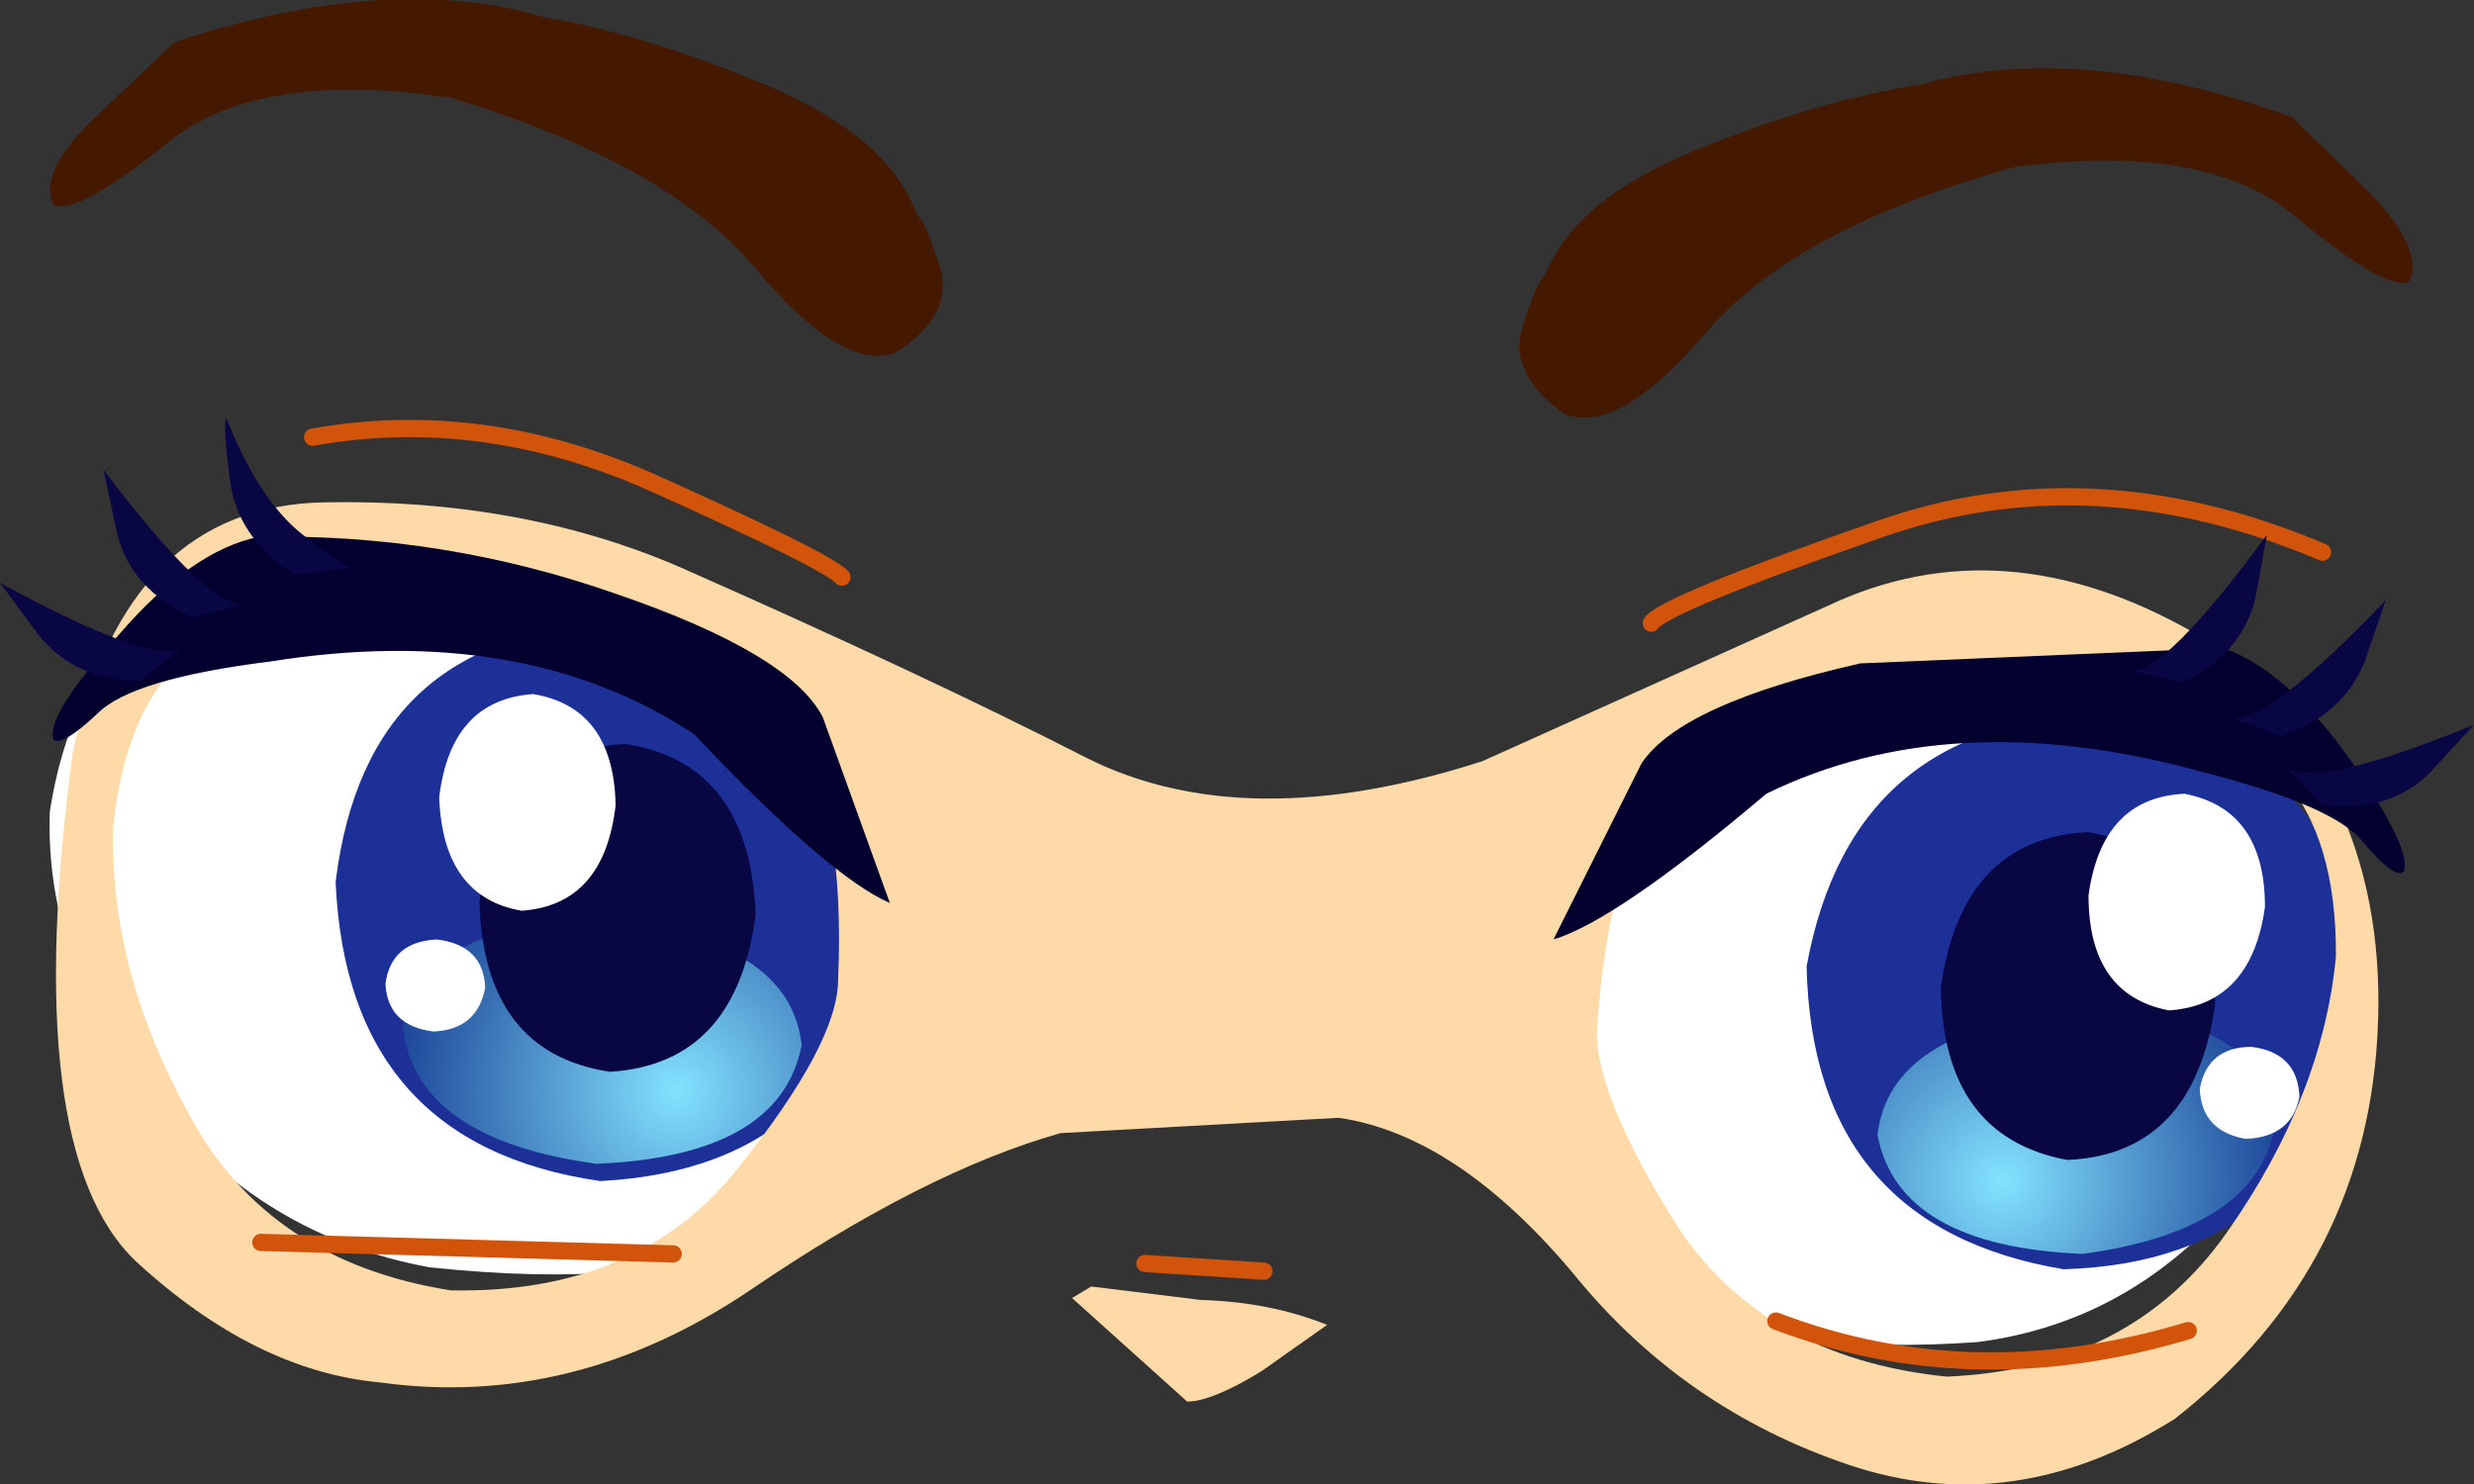
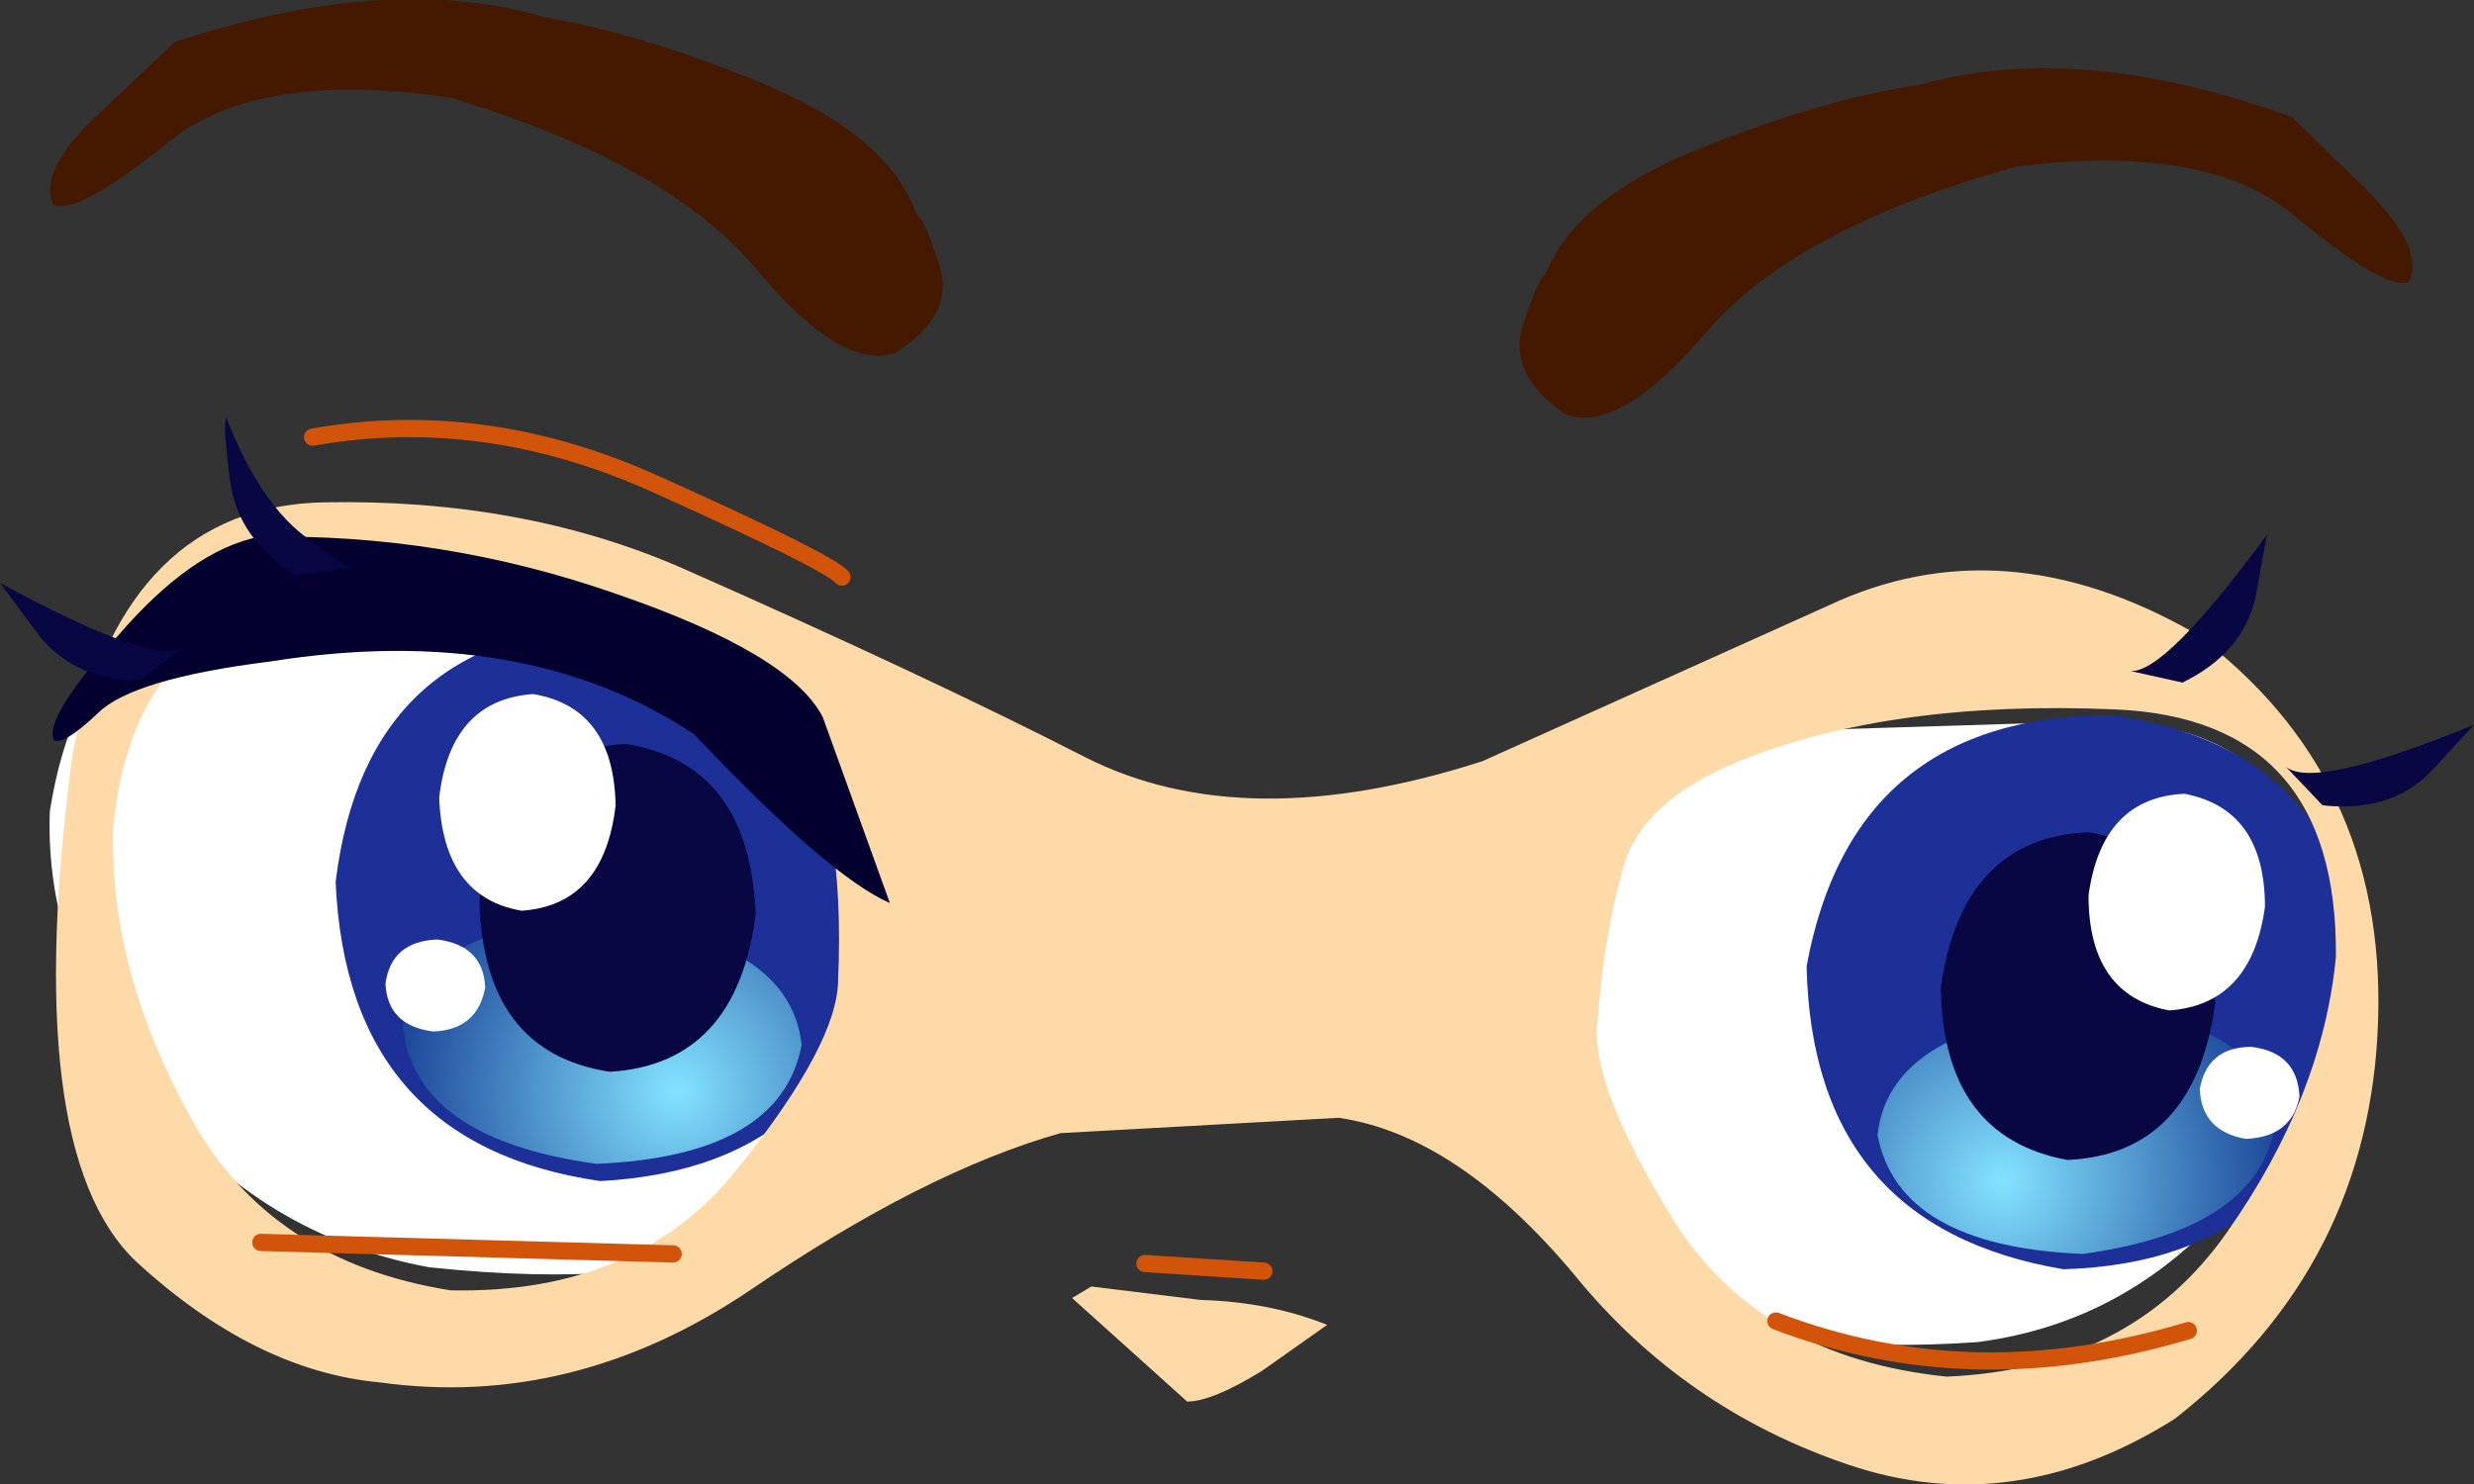
<svg xmlns="http://www.w3.org/2000/svg" height="38.7px" width="64.5px">
  <rect width="100%" height="100%" fill="#333333" stroke="none" />
  <g transform="matrix(1.0, 0.0, 0.0, 1.0, -26.95, -58.9)">
    <path d="M55.4 92.45 L58.25 92.8 Q60.05 92.85 61.55 93.45 L59.85 94.65 Q58.55 95.45 57.9 95.45 L54.9 92.75 55.4 92.45" fill="#ffdaa9" fill-rule="evenodd" stroke="none" />
    <path d="M56.8 91.85 L59.9 92.05" fill="none" stroke="#d1540a" stroke-linecap="round" stroke-linejoin="round" stroke-width="0.45" />
    <path d="M46.15 74.8 Q50.3 75.35 50.7 79.9 51.1 84.45 49.6 88.4 49.15 89.85 46.55 91.2 43.9 92.55 38.15 91.95 33.8 91.15 30.95 87.6 28.1 84.0 28.25 80.05 29.25 73.7 35.3 73.9 L46.15 74.8" fill="#ffffff" fill-rule="evenodd" stroke="none" />
    <path d="M72.2 78.0 L81.85 77.7 Q87.25 77.8 87.85 83.6 87.8 87.2 85.1 90.3 82.4 93.4 78.5 93.9 73.4 94.25 71.1 92.9 68.85 91.55 68.55 90.2 67.35 86.5 67.95 82.45 68.5 78.35 72.2 78.0" fill="#ffffff" fill-rule="evenodd" stroke="none" />
    <path d="M51.45 65.85 Q51.85 67.1 50.3 68.1 48.9 68.6 46.65 65.9 44.35 63.15 38.7 61.45 33.7 60.7 31.35 62.6 29.0 64.5 28.35 64.25 27.9 63.35 29.6 61.8 L31.5 60.0 Q37.1 58.15 41.15 59.35 43.8 59.8 47.0 61.15 50.15 62.5 50.85 64.5 51.05 64.6 51.45 65.85" fill="#441900" fill-rule="evenodd" stroke="none" />
    <path d="M88.6 63.8 Q90.2 65.4 89.75 66.25 89.15 66.5 86.8 64.55 84.5 62.6 79.5 63.25 73.75 64.85 71.45 67.55 69.15 70.25 67.75 69.7 66.25 68.65 66.65 67.4 67.05 66.15 67.25 66.05 68.0 64.1 71.2 62.8 74.4 61.5 77.05 61.1 81.15 59.95 86.7 61.95 L88.6 63.8" fill="#441900" fill-rule="evenodd" stroke="none" />
    <path d="M50.15 82.6 Q49.25 89.35 42.6 89.7 36.0 88.75 35.7 81.9 36.5 75.35 43.0 75.2 49.7 75.95 50.15 82.6" fill="#1c3098" fill-rule="evenodd" stroke="none" />
    <path d="M47.85 86.15 Q47.3 89.05 42.5 89.25 37.75 88.6 37.45 85.65 38.0 82.9 42.8 82.9 47.55 83.4 47.85 86.15" fill="url(#gradient0)" fill-rule="evenodd" stroke="none" />
    <path d="M46.65 82.75 Q46.15 86.65 42.85 86.85 39.55 86.35 39.45 82.4 39.95 78.5 43.25 78.3 46.5 78.8 46.65 82.75" fill="#090644" fill-rule="evenodd" stroke="none" />
    <path d="M43.0 79.9 Q42.7 82.5 40.55 82.65 38.5 82.3 38.4 79.7 38.7 77.15 40.85 77.0 42.95 77.35 43.0 79.9" fill="#ffffff" fill-rule="evenodd" stroke="none" />
    <path d="M39.6 84.65 Q39.4 85.75 38.25 85.8 37.05 85.65 37.0 84.55 37.15 83.45 38.35 83.4 39.55 83.55 39.6 84.65" fill="#ffffff" fill-rule="evenodd" stroke="none" />
    <path d="M74.05 84.1 Q75.25 77.55 82.0 77.55 88.45 78.45 88.5 85.05 87.4 91.8 80.75 92.0 74.2 90.9 74.05 84.1" fill="#1c3098" fill-rule="evenodd" stroke="none" />
    <path d="M75.9 88.5 Q76.45 91.4 81.25 91.6 86.0 90.95 86.3 88.0 85.75 85.25 80.95 85.25 76.2 85.75 75.9 88.5" fill="url(#gradient1)" fill-rule="evenodd" stroke="none" />
    <path d="M77.55 84.65 Q78.1 80.75 81.4 80.6 84.7 81.2 84.7 85.1 84.15 89.0 80.85 89.15 77.6 88.55 77.55 84.65" fill="#090644" fill-rule="evenodd" stroke="none" />
    <path d="M81.4 82.25 Q81.75 79.7 83.9 79.6 86.0 80.0 86.0 82.55 85.65 85.1 83.5 85.25 81.4 84.85 81.4 82.25" fill="#ffffff" fill-rule="evenodd" stroke="none" />
    <path d="M84.3 87.3 Q84.5 86.2 85.65 86.2 86.85 86.35 86.9 87.5 86.7 88.55 85.5 88.6 84.35 88.4 84.3 87.3" fill="#ffffff" fill-rule="evenodd" stroke="none" />
    <path d="M48.6 80.45 Q48.35 78.6 45.9 77.2 42.15 75.15 36.35 74.75 30.5 74.35 29.9 80.5 29.8 84.2 31.9 88.0 33.95 91.8 38.7 92.55 43.6 92.65 46.2 89.35 48.8 86.1 48.8 84.45 48.9 82.3 48.6 80.45 M88.95 85.5 Q88.75 91.9 83.65 95.9 79.45 98.55 75.15 97.1 70.85 95.65 68.0 92.15 64.95 88.5 61.85 88.05 L54.6 88.45 Q51.05 89.45 46.5 92.55 41.9 95.65 36.85 94.95 33.6 94.65 30.5 91.8 27.45 88.9 28.85 78.5 30.25 72.1 35.4 72.0 40.55 71.9 44.7 73.7 51.15 76.55 55.25 78.65 59.4 80.75 65.6 78.75 L74.6 74.7 Q79.15 72.55 84.15 75.4 89.15 79.1 88.95 85.5 M87.85 83.85 Q87.9 77.65 82.1 77.4 76.25 77.15 72.3 78.75 69.7 79.8 69.25 81.6 68.75 83.4 68.6 85.55 68.4 87.2 70.6 90.75 72.85 94.3 77.7 94.8 82.5 94.6 85.0 91.05 87.5 87.5 87.85 83.85" fill="#ffdaa9" fill-rule="evenodd" stroke="none" />
    <path d="M33.75 91.3 L44.5 91.6" fill="none" stroke="#d1540a" stroke-linecap="round" stroke-linejoin="round" stroke-width="0.45" />
    <path d="M84.0 93.6 Q78.35 95.3 73.25 93.35" fill="none" stroke="#d1540a" stroke-linecap="round" stroke-linejoin="round" stroke-width="0.45" />
    <path d="M48.9 73.95 Q48.55 73.55 44.1 71.55 39.6 69.5 35.1 70.3" fill="none" stroke="#d1540a" stroke-linecap="round" stroke-linejoin="round" stroke-width="0.45" />
-     <path d="M70.0 75.15 Q70.35 74.65 75.95 72.7 81.5 70.75 87.5 73.3" fill="none" stroke="#d1540a" stroke-linecap="round" stroke-linejoin="round" stroke-width="0.45" />
    <path d="M28.35 78.2 Q28.1 77.6 30.05 75.45 31.95 73.25 33.7 72.9 38.5 72.8 43.05 74.4 47.55 75.95 48.4 77.6 L50.15 82.45 Q48.55 81.75 45.05 78.05 40.6 75.1 34.0 76.15 30.4 76.6 29.5 77.5 28.6 78.35 28.35 78.2" fill="#030030" fill-rule="evenodd" stroke="none" />
    <path d="M36.15 73.7 L34.65 73.9 Q33.15 72.95 32.95 71.45 32.75 69.95 32.85 69.8 33.7 71.95 34.85 72.85 35.95 73.7 36.15 73.7" fill="#090644" fill-rule="evenodd" stroke="none" />
-     <path d="M33.35 74.65 L31.95 75.0 Q30.35 74.25 30.0 72.8 L29.65 71.15 Q32.4 74.8 33.35 74.65" fill="#090644" fill-rule="evenodd" stroke="none" />
    <path d="M31.7 75.8 L30.6 76.65 Q28.9 76.65 27.95 75.45 L26.95 74.1 Q30.9 76.25 31.7 75.8" fill="#090644" fill-rule="evenodd" stroke="none" />
-     <path d="M89.6 81.65 Q89.35 81.8 88.55 80.85 87.8 79.9 84.25 79.0 77.8 77.25 73.0 79.6 69.1 82.9 67.45 83.4 L69.75 78.8 Q70.8 77.25 75.45 76.2 L84.9 75.8 Q86.55 76.35 88.25 78.75 89.9 81.15 89.6 81.65" fill="#030030" fill-rule="evenodd" stroke="none" />
    <path d="M82.5 76.4 Q83.4 76.45 86.05 72.85 L85.75 74.5 Q85.4 75.95 83.85 76.7 L82.5 76.4" fill="#090644" fill-rule="evenodd" stroke="none" />
-     <path d="M85.1 77.6 Q86.0 77.85 89.15 74.55 L88.6 76.15 Q88.05 77.55 86.4 78.1 L85.1 77.6" fill="#090644" fill-rule="evenodd" stroke="none" />
    <path d="M86.55 78.9 Q87.3 79.5 91.45 77.8 L90.3 79.05 Q89.25 80.1 87.5 79.9 L86.55 78.9" fill="#090644" fill-rule="evenodd" stroke="none" />
  </g>
  <defs>
    <radialGradient cx="0" cy="0" gradientTransform="matrix(0.009, 2.0E-4, -2.0E-4, 0.009, 44.6, 87.35)" gradientUnits="userSpaceOnUse" id="gradient0" r="819.2" spreadMethod="pad">
      <stop offset="0.0" stop-color="#83e3ff" />
      <stop offset="1.0" stop-color="#1c4598" />
    </radialGradient>
    <radialGradient cx="0" cy="0" gradientTransform="matrix(-0.009, 2.0E-4, 2.0E-4, 0.009, 79.15, 89.7)" gradientUnits="userSpaceOnUse" id="gradient1" r="819.2" spreadMethod="pad">
      <stop offset="0.0" stop-color="#83e3ff" />
      <stop offset="1.0" stop-color="#1c4598" />
    </radialGradient>
  </defs>
</svg>